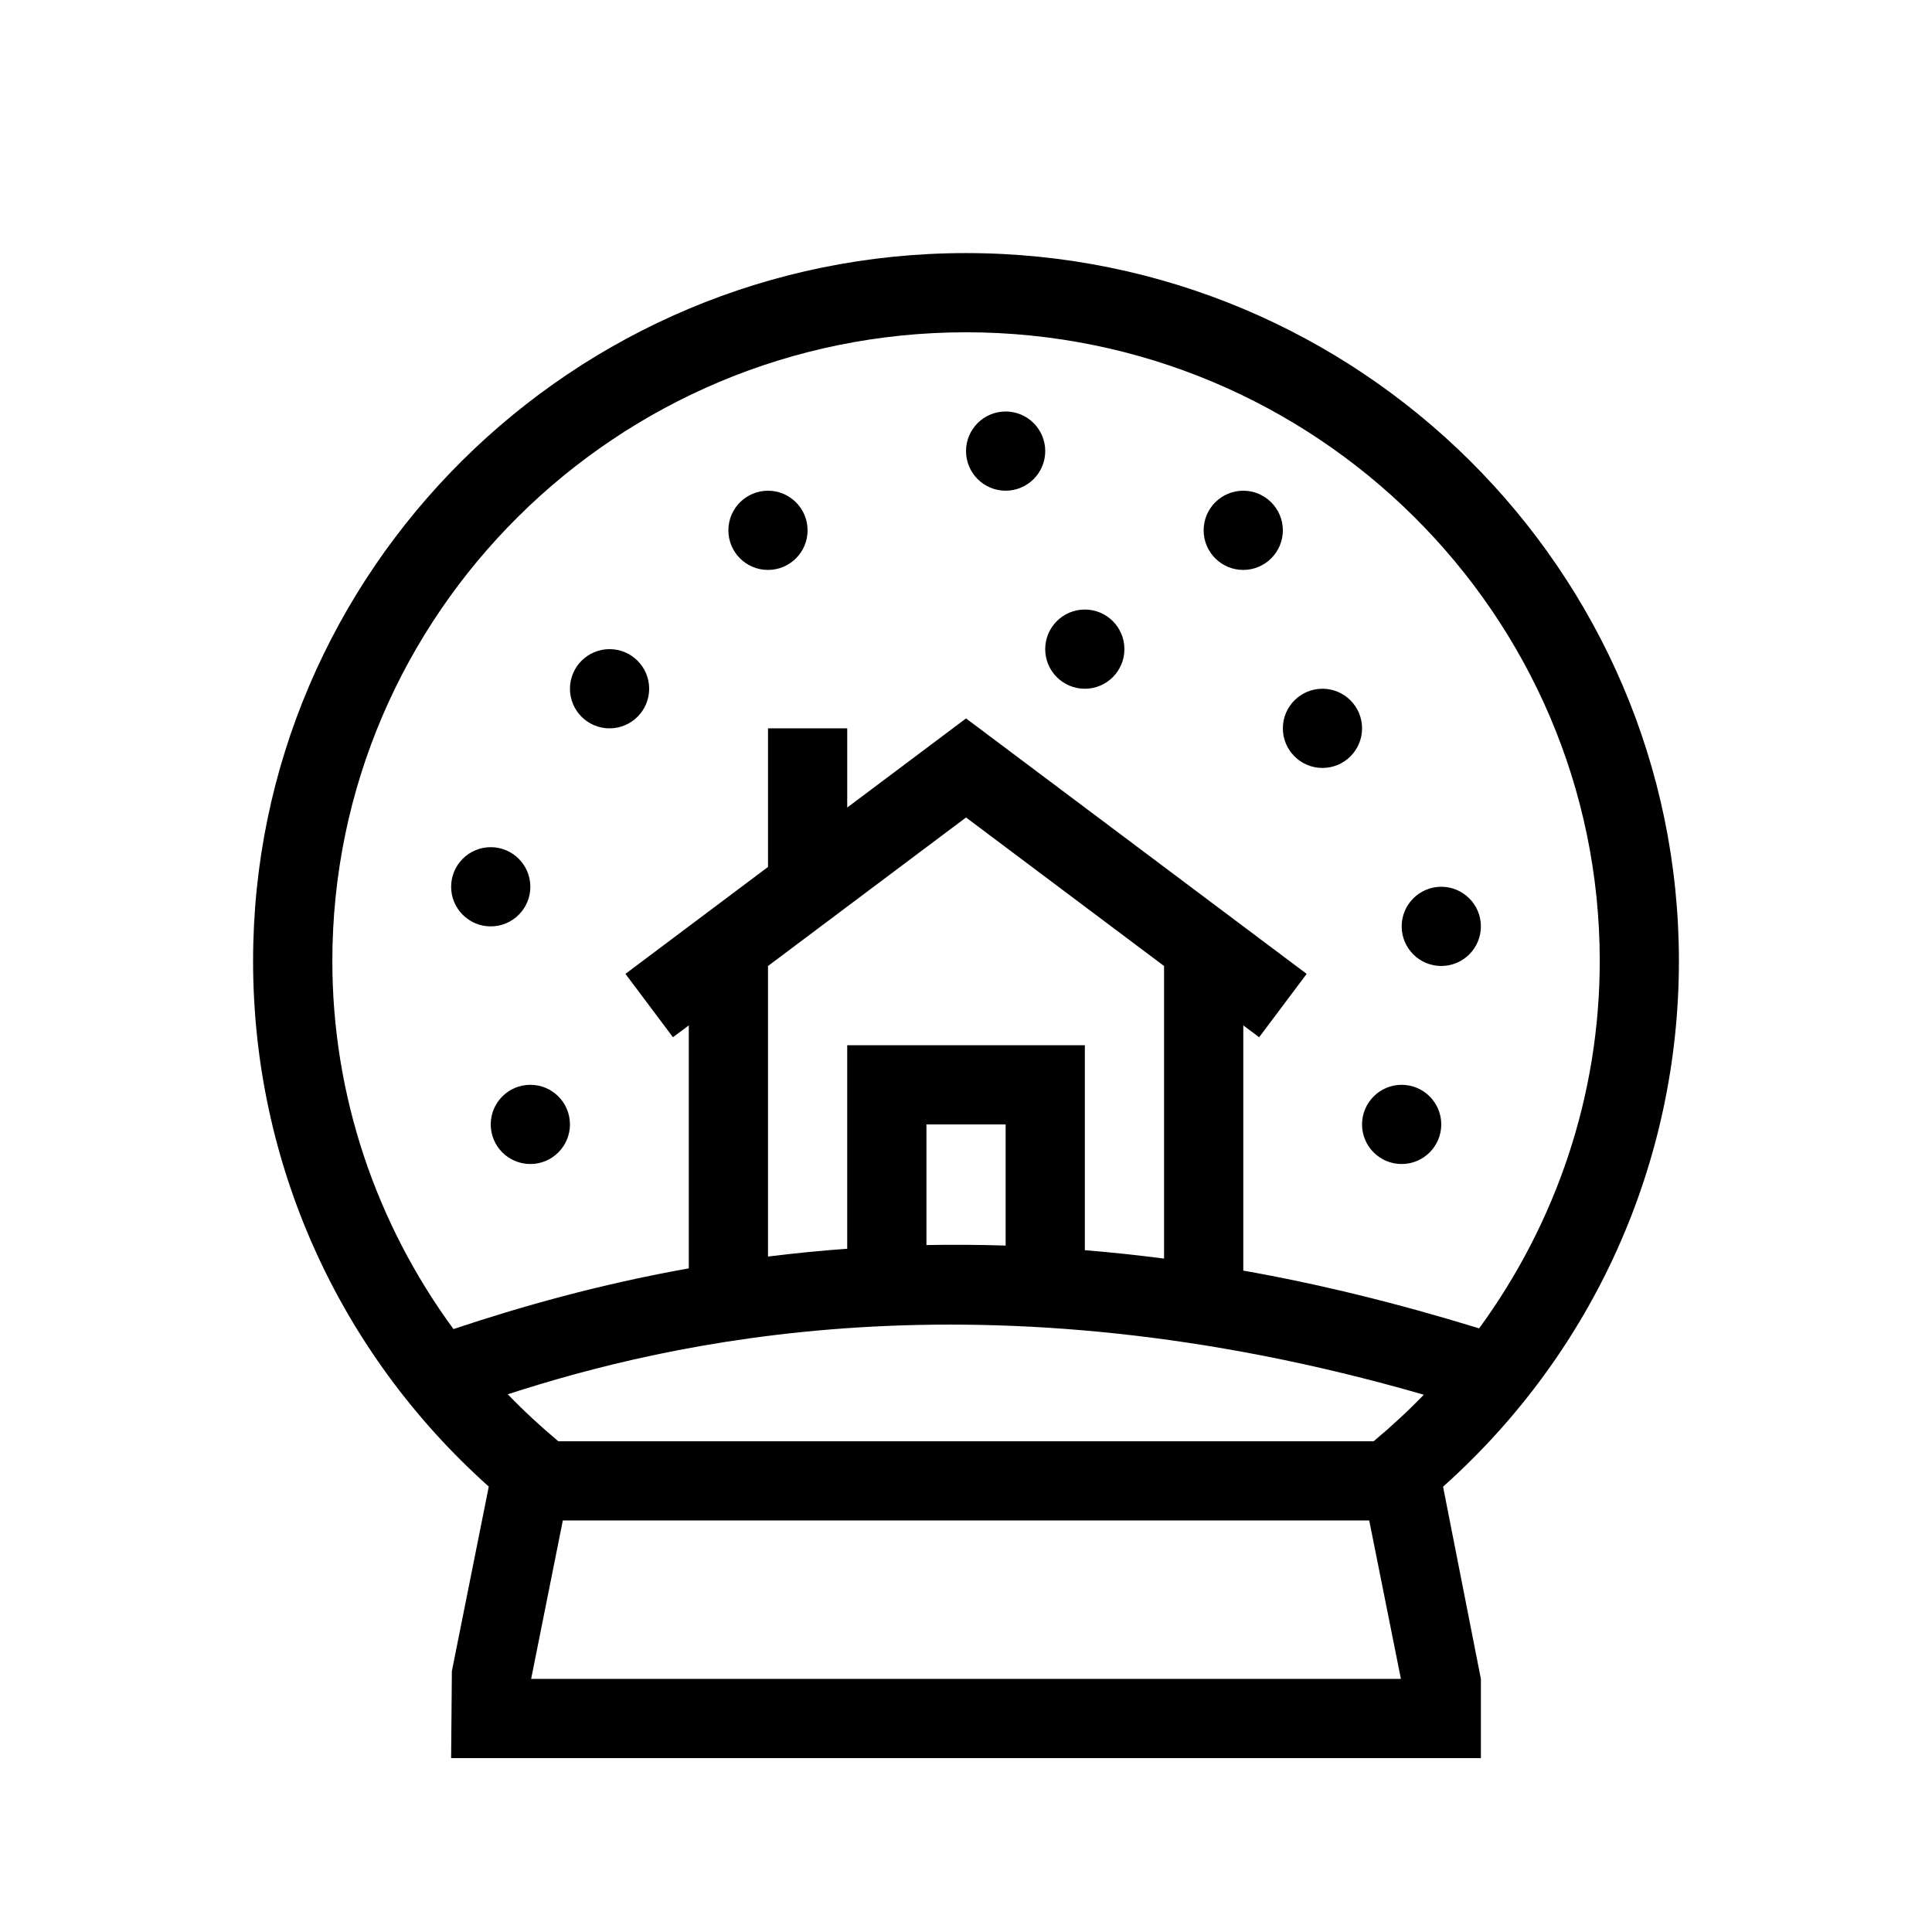
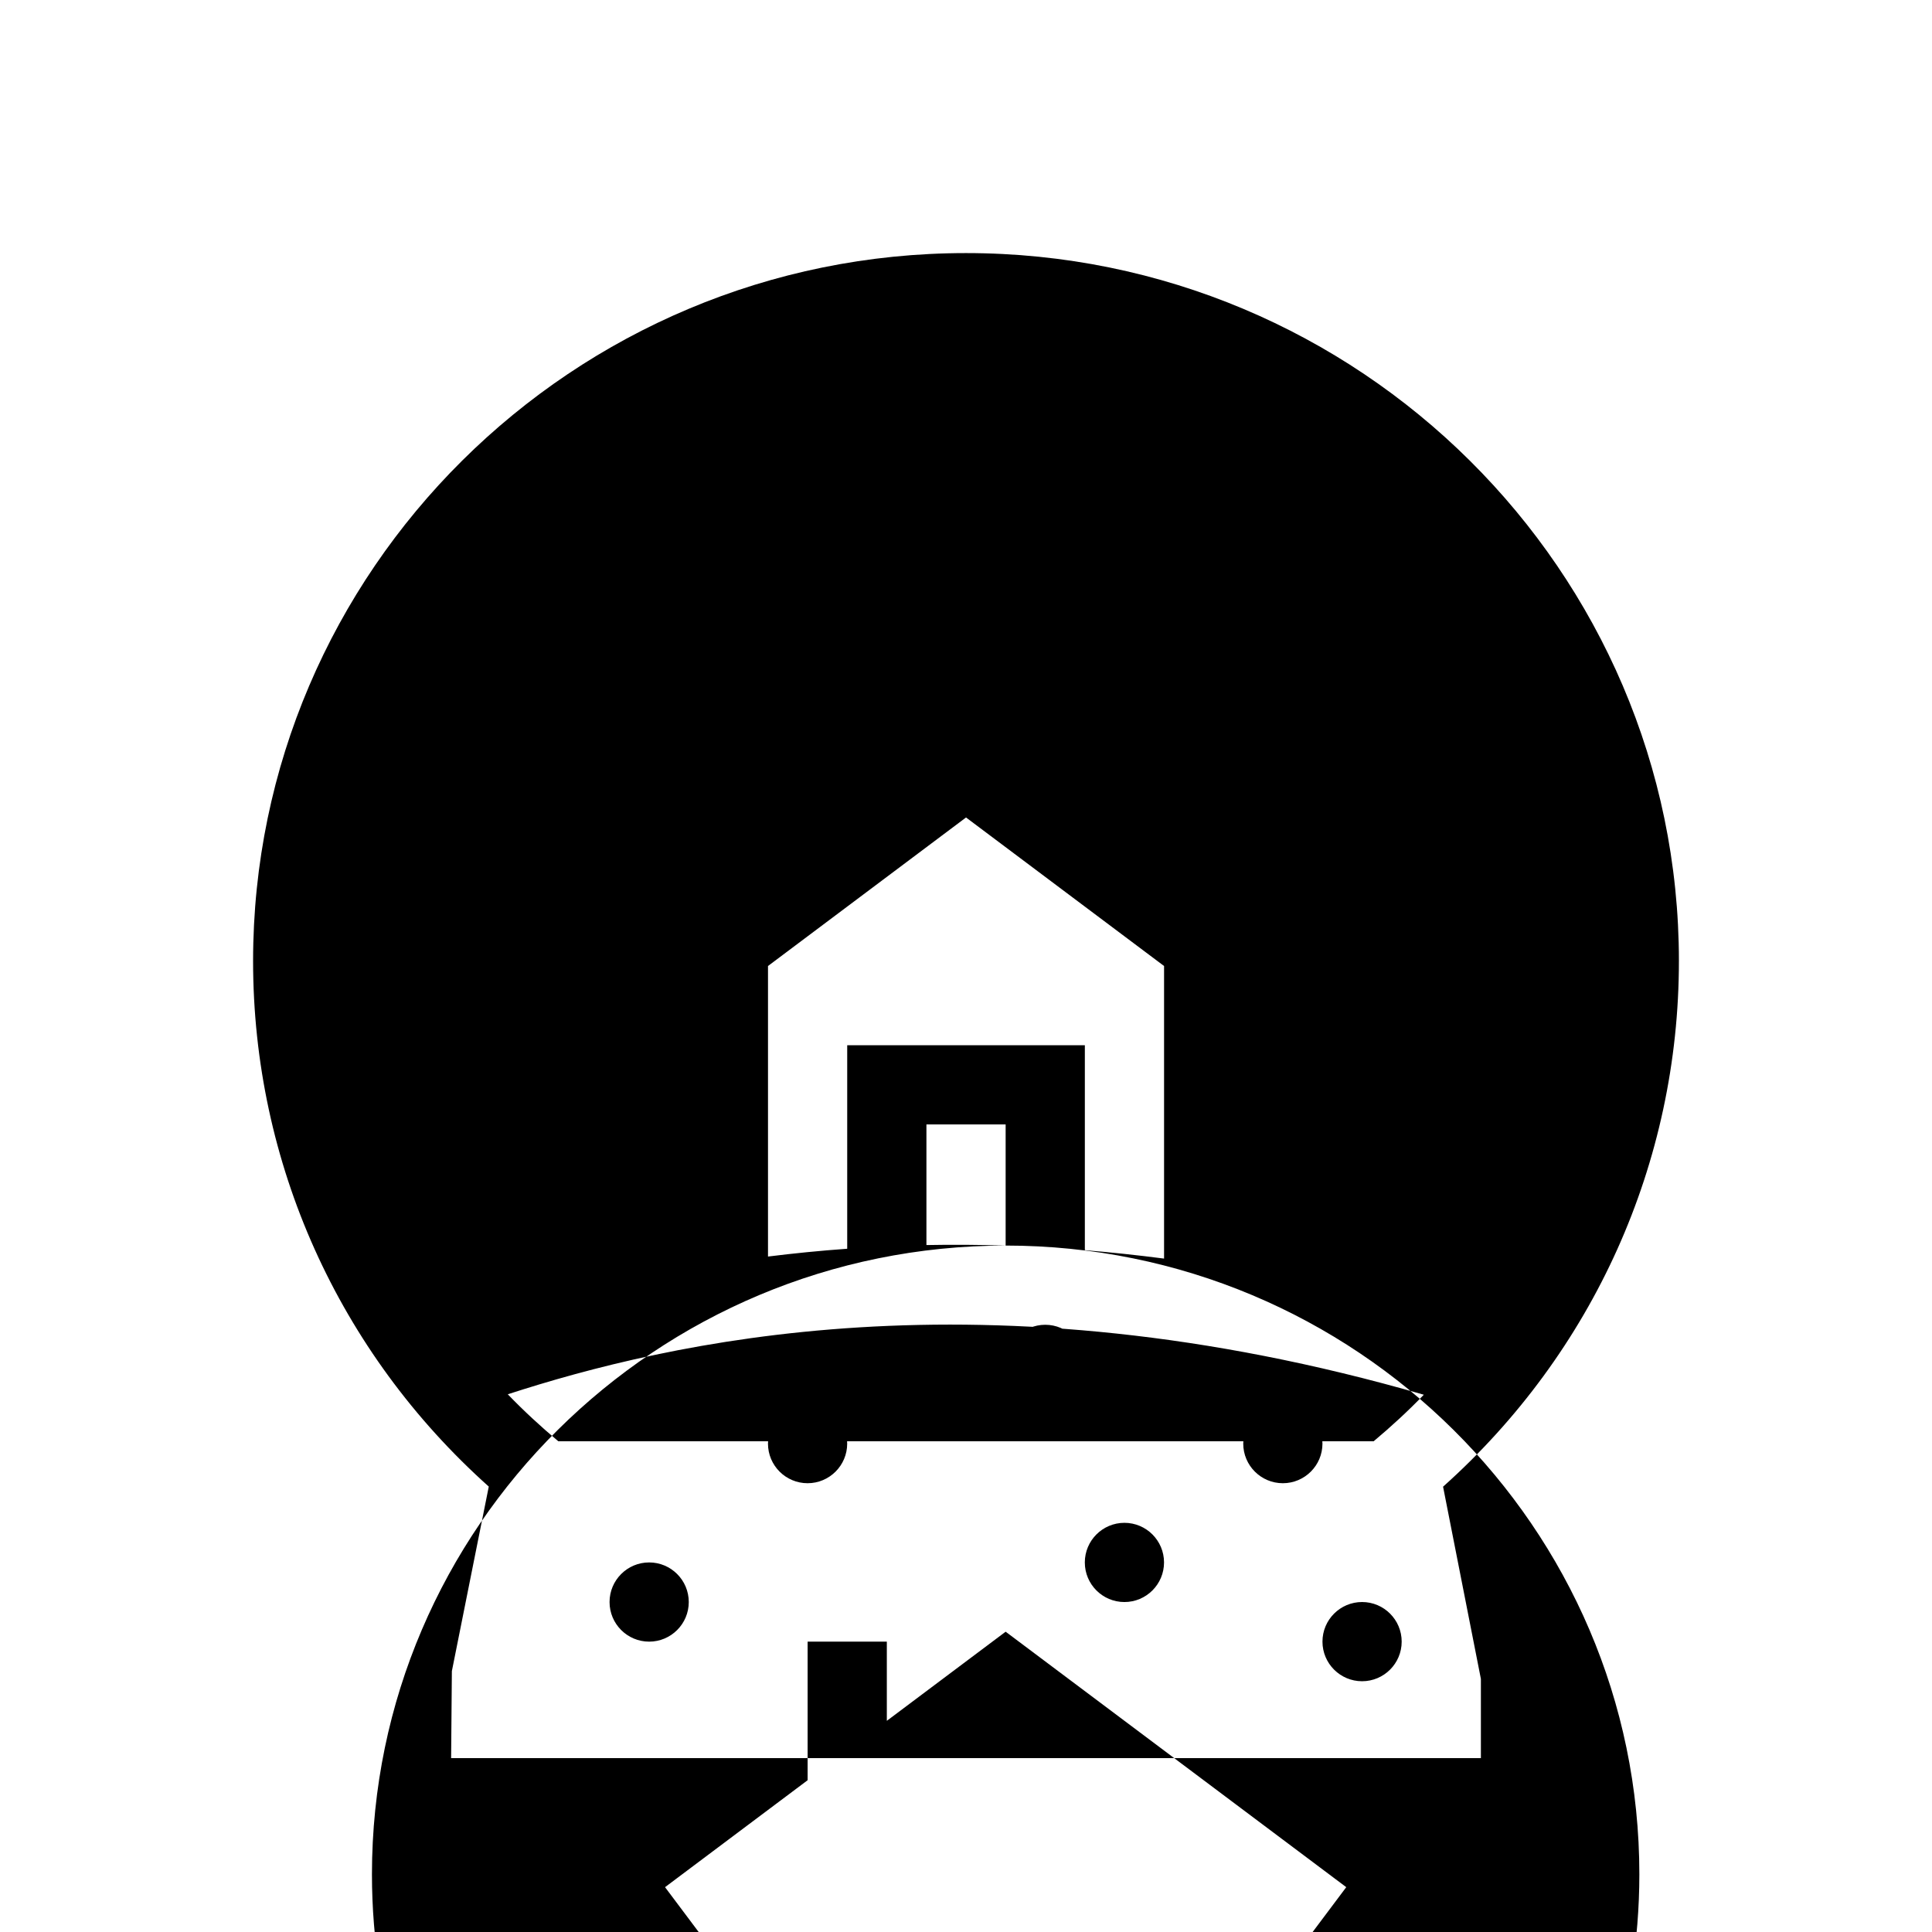
<svg xmlns="http://www.w3.org/2000/svg" fill="#000000" width="800px" height="800px" version="1.1" viewBox="144 144 512 512">
-   <path d="m588.93 398.69c0-103.45-84.754-187.62-188.93-187.62-104.18 0-188.93 84.168-188.93 187.62 0 53.465 22.641 103.66 62.461 139.27l-9.781 48.902-0.199 23.055h272.9v-20.992l-10.023-50.938c39.84-35.613 62.5-85.824 62.5-139.3zm-296.97 127.26c-4.711-3.945-9.184-8.082-13.395-12.449 41.996-13.625 125.72-33.715 242.76 0.117-4.168 4.324-8.617 8.418-13.289 12.332zm108.05-165.31 52.48 39.363v77.535c-7.148-0.922-14.137-1.668-20.992-2.227v-54.316h-62.977v53.938c-7.223 0.516-14.199 1.219-20.992 2.066v-76.996zm10.496 113.45c-7.18-0.23-14.16-0.262-20.992-0.137v-31.969h20.992zm-10.496-242.03c92.598 0 167.94 74.754 167.94 166.62 0 35.508-11.473 69.285-31.961 97.352-21.863-6.727-42.75-11.82-62.504-15.305v-64.992l4.199 3.148 12.594-16.793-90.266-67.699-31.488 23.617v-20.992h-20.992v36.734l-37.785 28.34 12.594 16.793 4.199-3.148v64.395c-23.754 4.242-44.492 10.117-62.367 16.09-20.586-28.098-32.098-61.949-32.098-97.539 0-91.871 75.34-166.62 167.94-166.62zm-115.25 356.86 8.398-41.984h213.7l8.398 41.984zm230.7-199.42c0-5.793 4.703-10.496 10.496-10.496s10.496 4.703 10.496 10.496c0 5.793-4.703 10.496-10.496 10.496s-10.496-4.703-10.496-10.496zm-31.488-52.48c0-5.793 4.703-10.496 10.496-10.496 5.793 0 10.496 4.703 10.496 10.496 0 5.793-4.703 10.496-10.496 10.496-5.793 0-10.496-4.703-10.496-10.496zm-83.965-73.473c0-5.793 4.703-10.496 10.496-10.496 5.793 0 10.496 4.703 10.496 10.496s-4.703 10.496-10.496 10.496c-5.797 0-10.496-4.703-10.496-10.496zm-115.46 167.94c5.793 0 10.496 4.703 10.496 10.496s-4.703 10.496-10.496 10.496-10.496-4.703-10.496-10.496c0-5.797 4.703-10.496 10.496-10.496zm-20.992-52.48c0-5.793 4.703-10.496 10.496-10.496s10.496 4.703 10.496 10.496c0 5.793-4.703 10.496-10.496 10.496s-10.496-4.703-10.496-10.496zm31.488-52.48c0-5.793 4.703-10.496 10.496-10.496 5.793 0 10.496 4.703 10.496 10.496 0 5.793-4.703 10.496-10.496 10.496-5.793 0-10.496-4.703-10.496-10.496zm41.984-41.984c0-5.793 4.703-10.496 10.496-10.496s10.496 4.703 10.496 10.496-4.703 10.496-10.496 10.496c-5.797 0-10.496-4.703-10.496-10.496zm167.93 157.44c0-5.793 4.703-10.496 10.496-10.496s10.496 4.703 10.496 10.496-4.703 10.496-10.496 10.496-10.496-4.703-10.496-10.496zm-41.98-157.44c0-5.793 4.703-10.496 10.496-10.496 5.793 0 10.496 4.703 10.496 10.496s-4.703 10.496-10.496 10.496c-5.797 0-10.496-4.703-10.496-10.496zm-41.984 31.488c0-5.793 4.703-10.496 10.496-10.496s10.496 4.703 10.496 10.496-4.703 10.496-10.496 10.496c-5.797 0-10.496-4.703-10.496-10.496z" />
+   <path d="m588.93 398.69c0-103.45-84.754-187.62-188.93-187.62-104.18 0-188.93 84.168-188.93 187.62 0 53.465 22.641 103.66 62.461 139.27l-9.781 48.902-0.199 23.055h272.9v-20.992l-10.023-50.938c39.84-35.613 62.5-85.824 62.5-139.3zm-296.97 127.26c-4.711-3.945-9.184-8.082-13.395-12.449 41.996-13.625 125.72-33.715 242.76 0.117-4.168 4.324-8.617 8.418-13.289 12.332zm108.05-165.31 52.48 39.363v77.535c-7.148-0.922-14.137-1.668-20.992-2.227v-54.316h-62.977v53.938c-7.223 0.516-14.199 1.219-20.992 2.066v-76.996zm10.496 113.45c-7.18-0.23-14.16-0.262-20.992-0.137v-31.969h20.992zc92.598 0 167.94 74.754 167.94 166.62 0 35.508-11.473 69.285-31.961 97.352-21.863-6.727-42.75-11.82-62.504-15.305v-64.992l4.199 3.148 12.594-16.793-90.266-67.699-31.488 23.617v-20.992h-20.992v36.734l-37.785 28.34 12.594 16.793 4.199-3.148v64.395c-23.754 4.242-44.492 10.117-62.367 16.09-20.586-28.098-32.098-61.949-32.098-97.539 0-91.871 75.34-166.62 167.94-166.62zm-115.25 356.86 8.398-41.984h213.7l8.398 41.984zm230.7-199.42c0-5.793 4.703-10.496 10.496-10.496s10.496 4.703 10.496 10.496c0 5.793-4.703 10.496-10.496 10.496s-10.496-4.703-10.496-10.496zm-31.488-52.48c0-5.793 4.703-10.496 10.496-10.496 5.793 0 10.496 4.703 10.496 10.496 0 5.793-4.703 10.496-10.496 10.496-5.793 0-10.496-4.703-10.496-10.496zm-83.965-73.473c0-5.793 4.703-10.496 10.496-10.496 5.793 0 10.496 4.703 10.496 10.496s-4.703 10.496-10.496 10.496c-5.797 0-10.496-4.703-10.496-10.496zm-115.46 167.94c5.793 0 10.496 4.703 10.496 10.496s-4.703 10.496-10.496 10.496-10.496-4.703-10.496-10.496c0-5.797 4.703-10.496 10.496-10.496zm-20.992-52.48c0-5.793 4.703-10.496 10.496-10.496s10.496 4.703 10.496 10.496c0 5.793-4.703 10.496-10.496 10.496s-10.496-4.703-10.496-10.496zm31.488-52.48c0-5.793 4.703-10.496 10.496-10.496 5.793 0 10.496 4.703 10.496 10.496 0 5.793-4.703 10.496-10.496 10.496-5.793 0-10.496-4.703-10.496-10.496zm41.984-41.984c0-5.793 4.703-10.496 10.496-10.496s10.496 4.703 10.496 10.496-4.703 10.496-10.496 10.496c-5.797 0-10.496-4.703-10.496-10.496zm167.93 157.44c0-5.793 4.703-10.496 10.496-10.496s10.496 4.703 10.496 10.496-4.703 10.496-10.496 10.496-10.496-4.703-10.496-10.496zm-41.98-157.44c0-5.793 4.703-10.496 10.496-10.496 5.793 0 10.496 4.703 10.496 10.496s-4.703 10.496-10.496 10.496c-5.797 0-10.496-4.703-10.496-10.496zm-41.984 31.488c0-5.793 4.703-10.496 10.496-10.496s10.496 4.703 10.496 10.496-4.703 10.496-10.496 10.496c-5.797 0-10.496-4.703-10.496-10.496z" />
</svg>